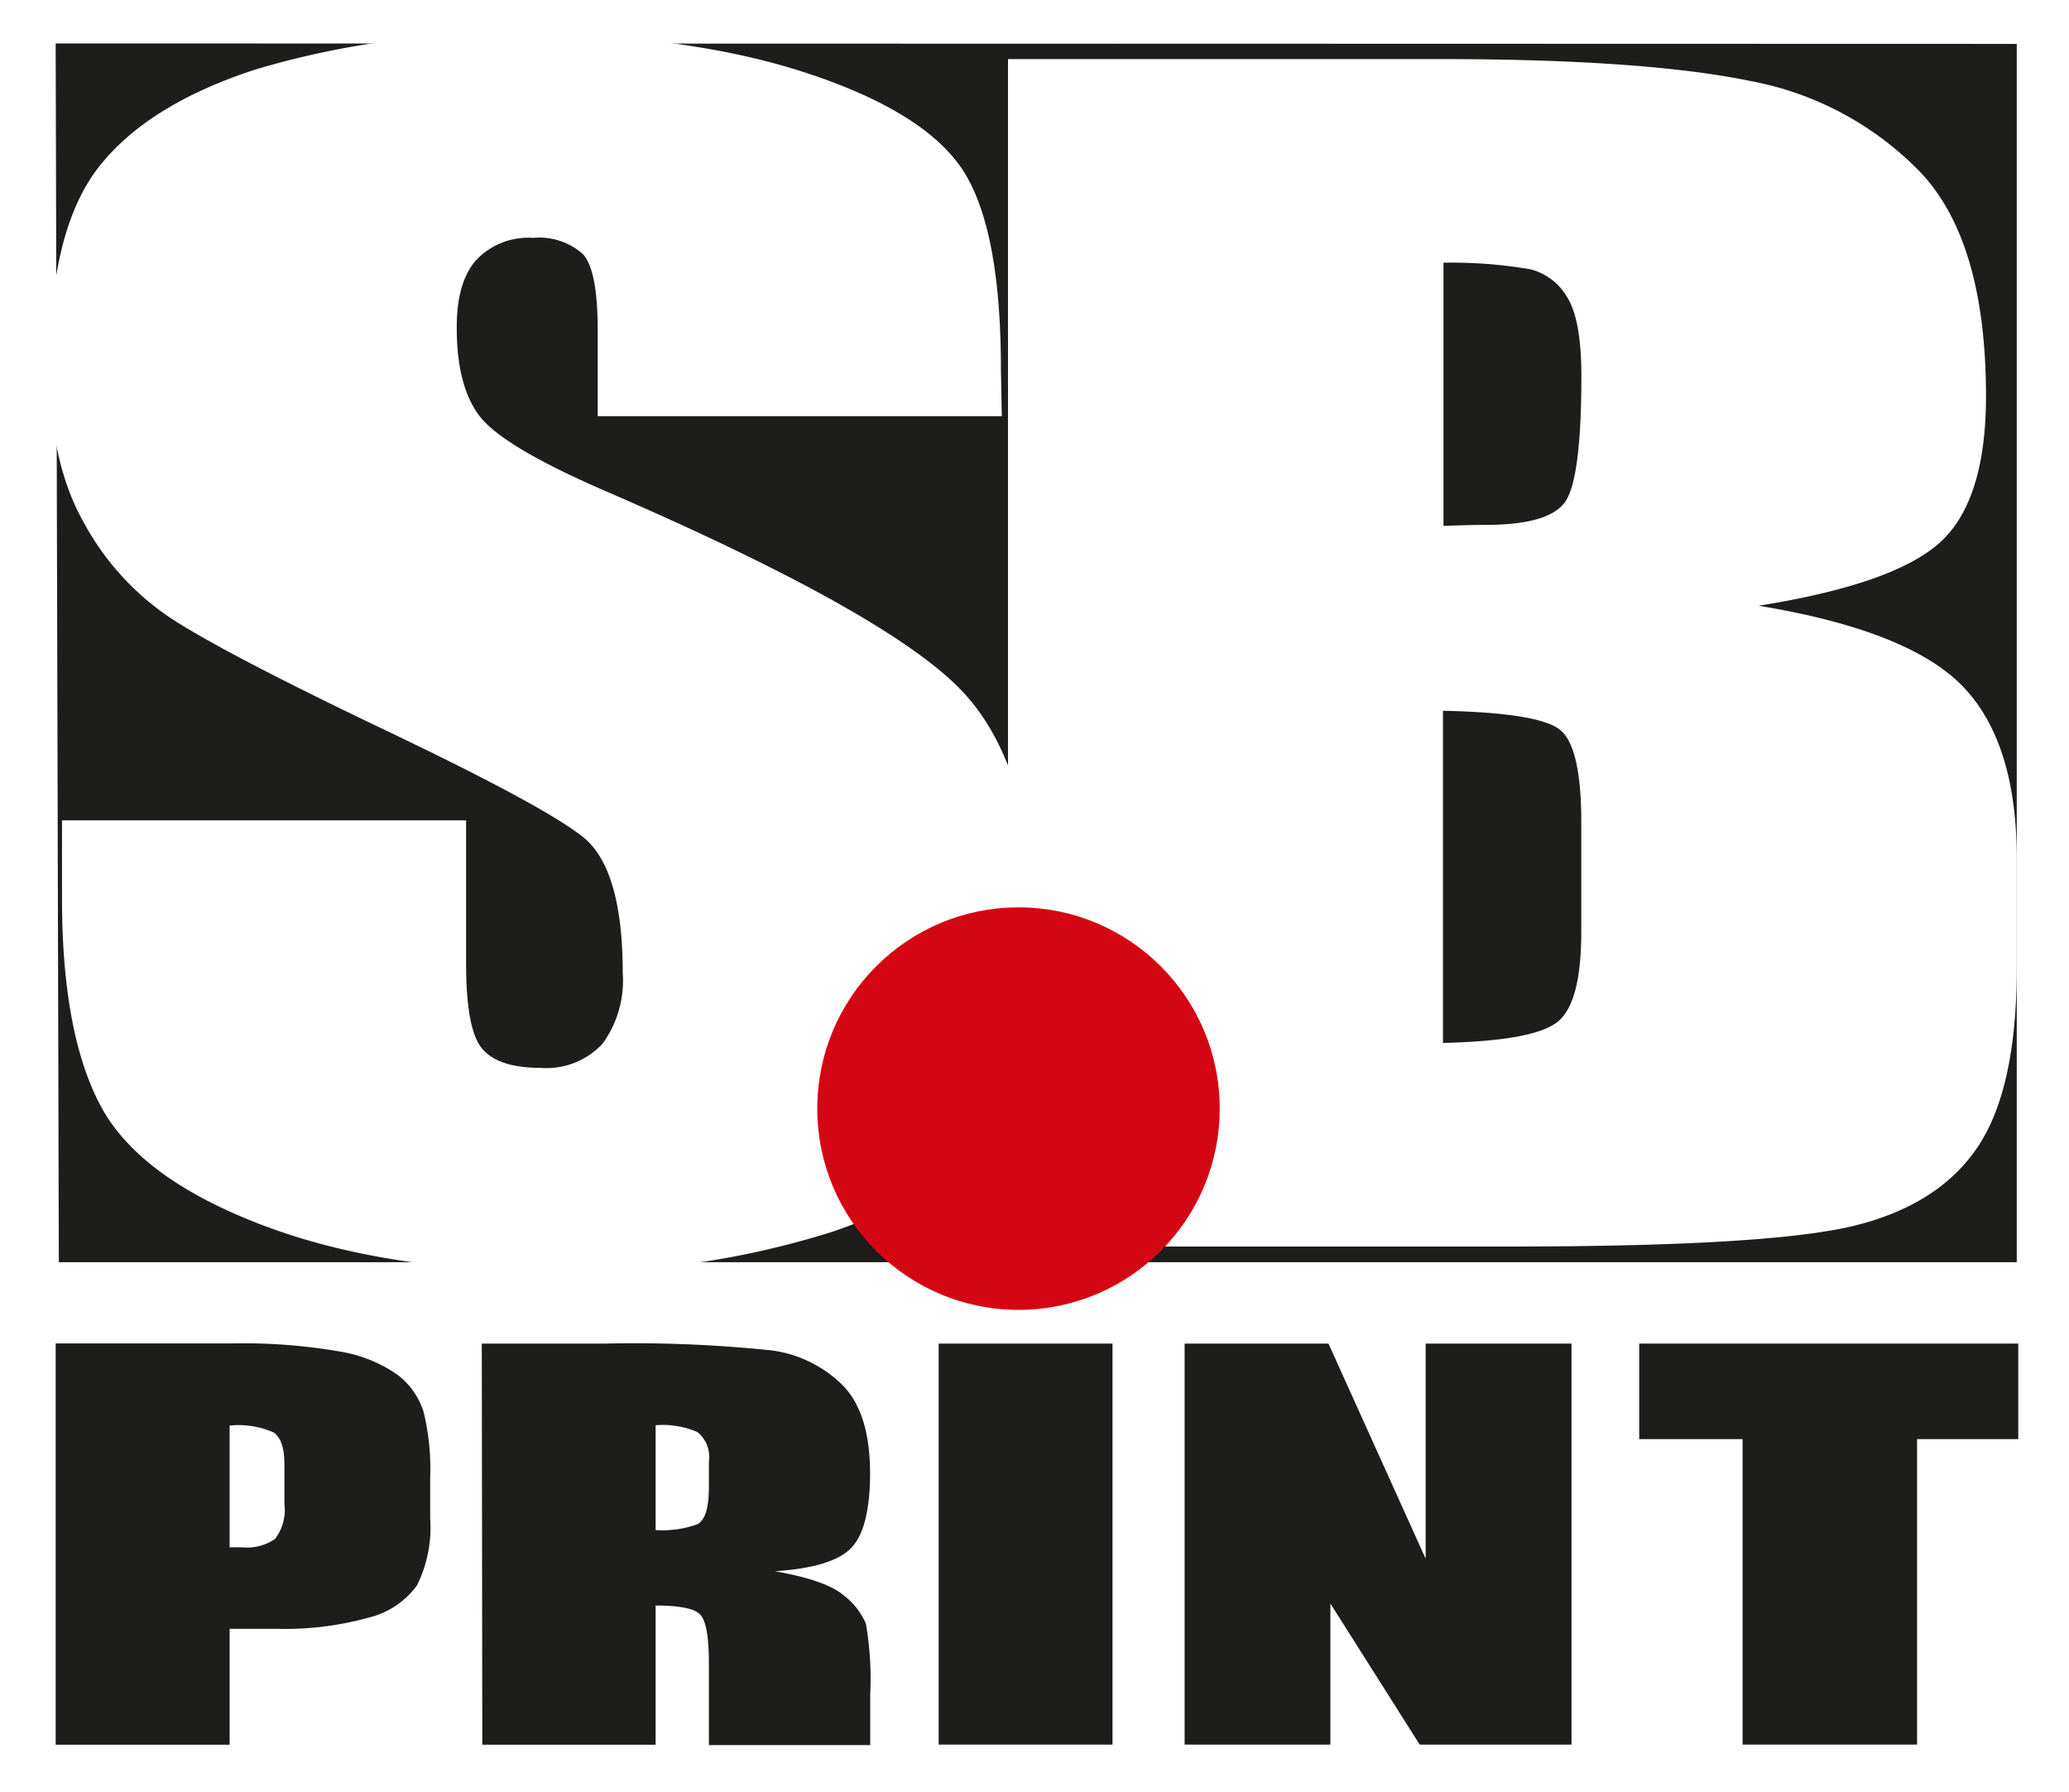
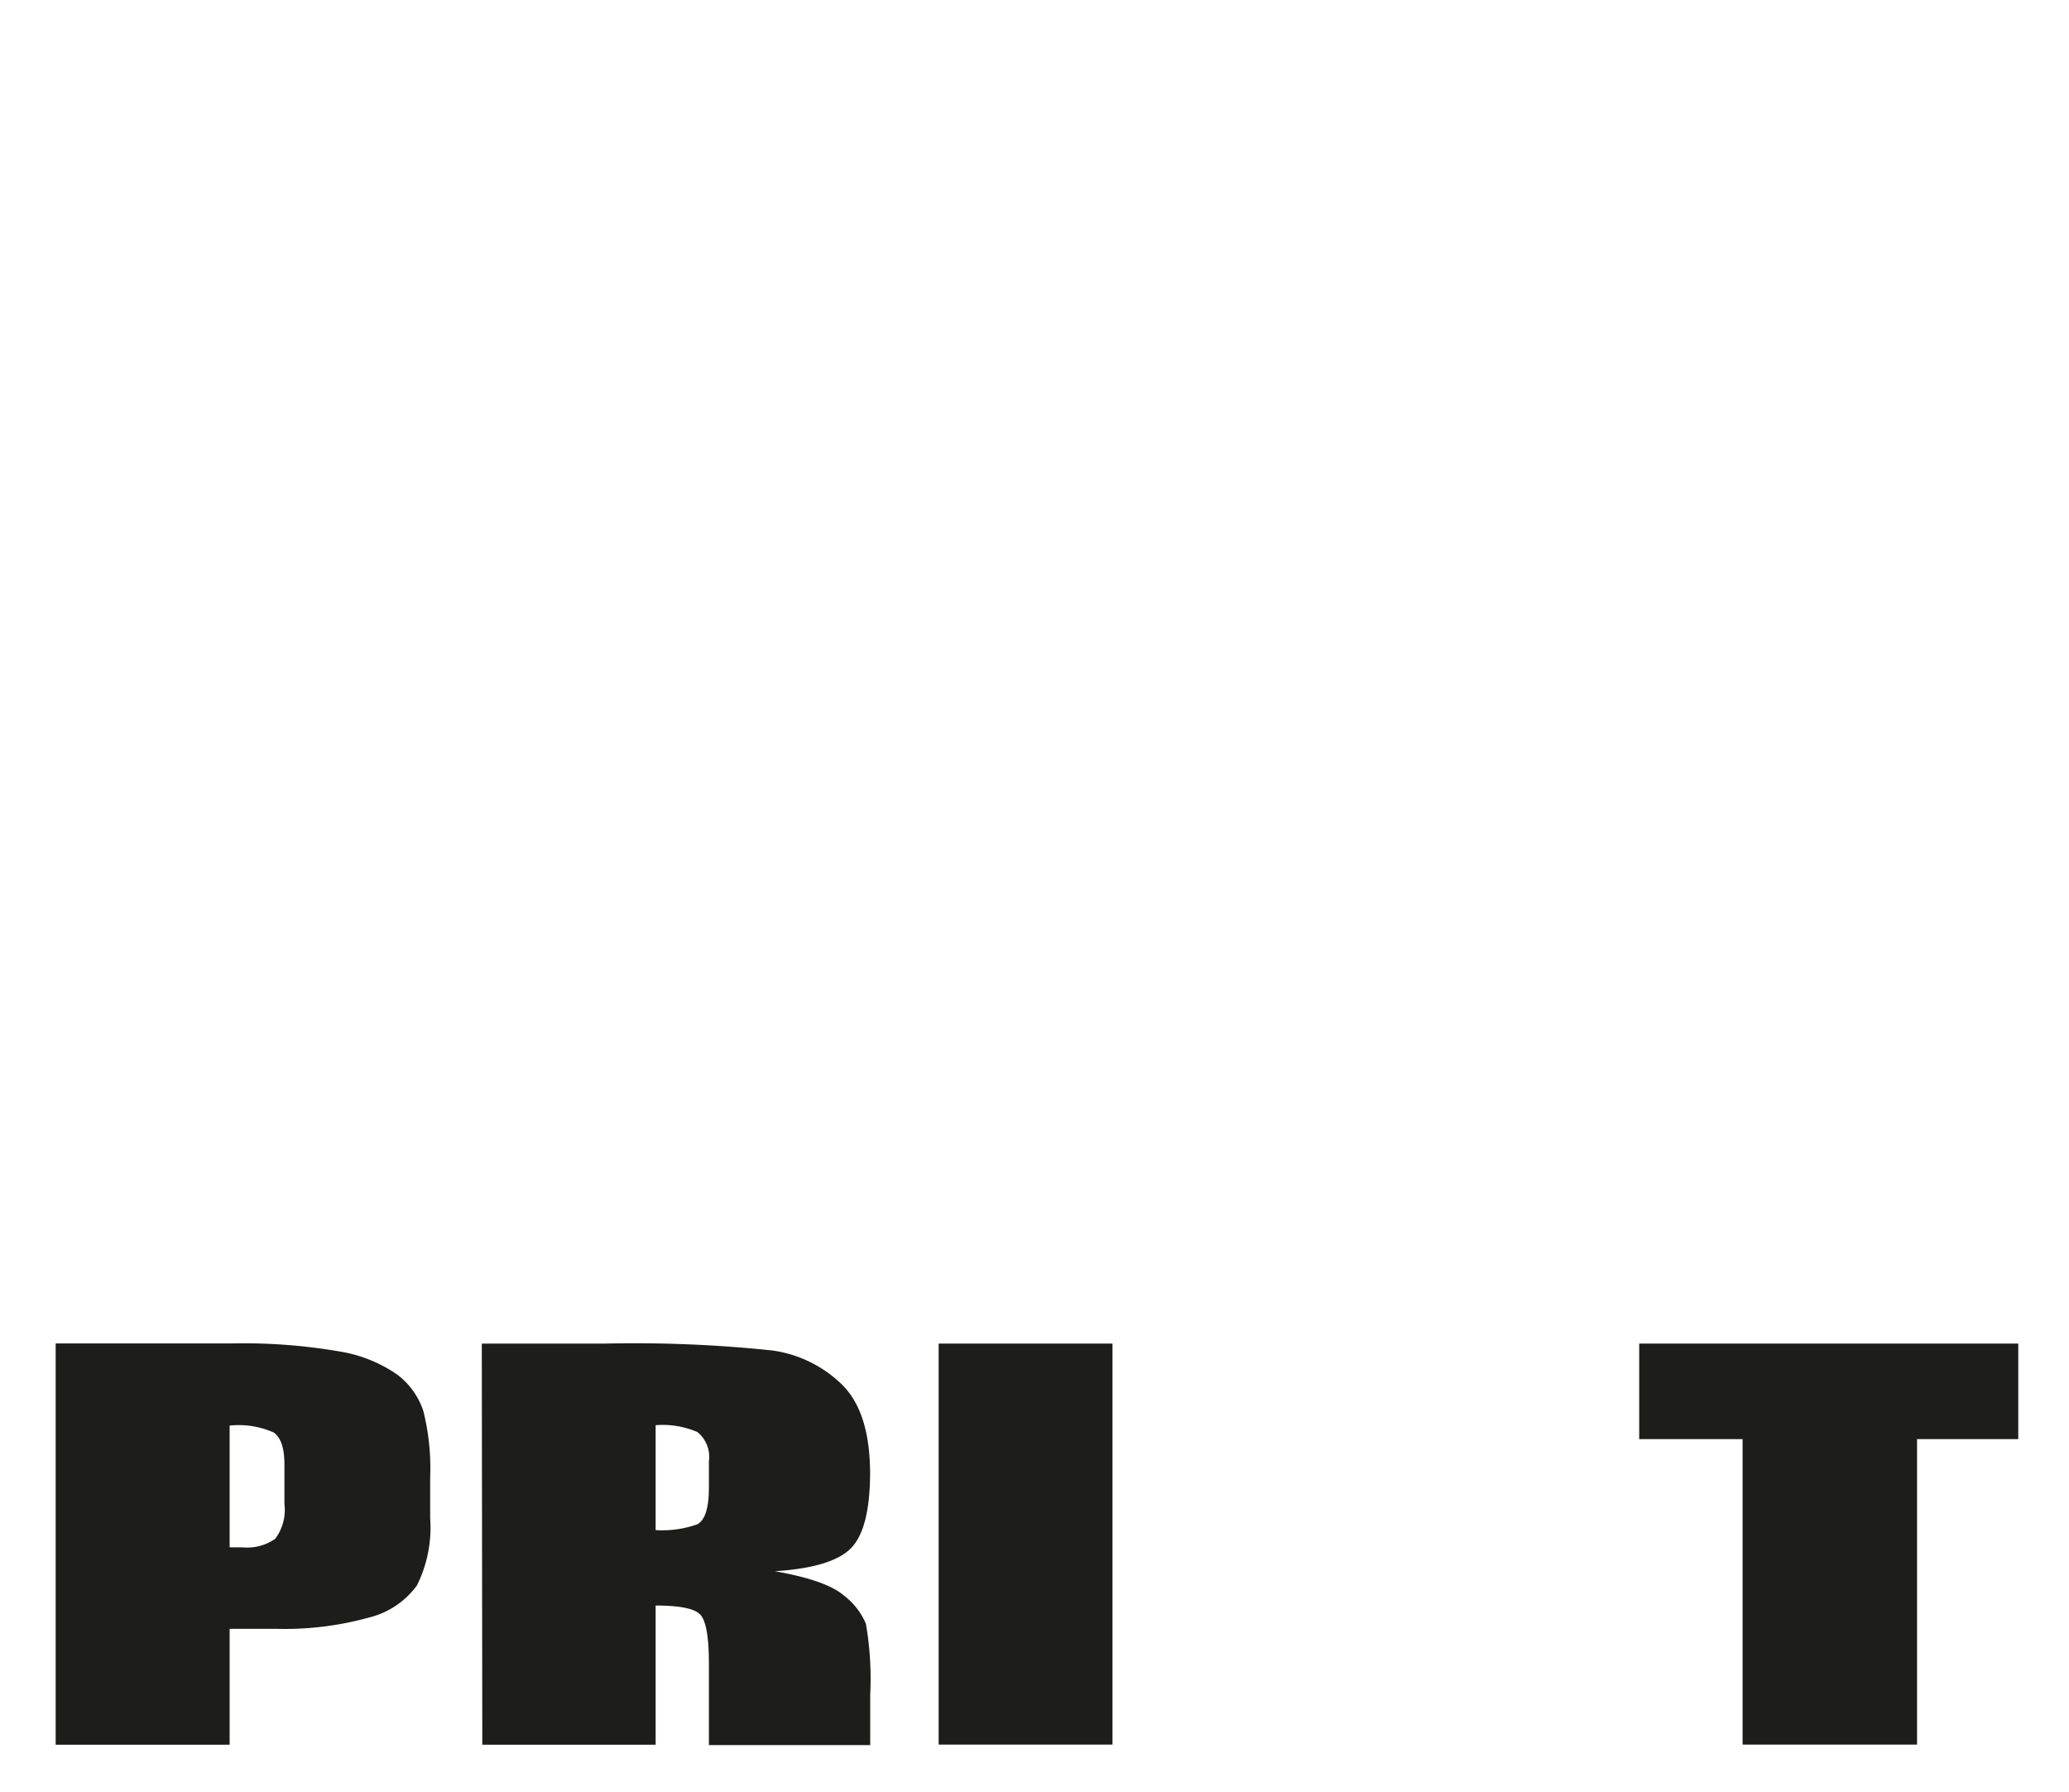
<svg xmlns="http://www.w3.org/2000/svg" viewBox="0 0 163.53 141.64">
  <defs>
    <style>.dfec573c-fdb0-4787-b6bd-cccb754bcf82{fill:#fff;}.f46f3d4a-6149-4365-9c3a-b2d6fd8951f2{fill:#1d1d1b;}.e411f771-6d66-47eb-9b7b-abd22c405b48{fill:#d50613;stroke:#d50613;stroke-width:0.99px;}</style>
  </defs>
  <title>logo-footer</title>
  <g id="ecac209b-4685-4e63-a914-4c2a2152bf7c" data-name="Layer 2">
    <g id="a2cdaefa-ee18-4292-ab0c-00fe96cc594b" data-name="Layer 1">
-       <rect class="dfec573c-fdb0-4787-b6bd-cccb754bcf82" width="163.53" height="141.64" />
-       <polygon class="f46f3d4a-6149-4365-9c3a-b2d6fd8951f2" points="159.4 99.75 159.4 3.47 4.4 3.43 4.65 99.75 159.4 99.75" />
-       <path class="dfec573c-fdb0-4787-b6bd-cccb754bcf82" d="M79.18,32.89H47.24V26.07q0-4.75-1.18-6a5.17,5.17,0,0,0-3.92-1.27,5.67,5.67,0,0,0-4.51,1.76Q36.09,22.3,36.1,25.9q0,4.64,1.82,7t9.62,5.77Q70.13,48.42,76,54.57t5.88,20q0,10-3.29,14.74t-12.7,8A68.14,68.14,0,0,1,44,100.49q-13.71,0-23.41-3.73T7.9,87.29q-3-5.72-3-16.29V64.83H36.84V76.18q0,5.23,1.29,6.72t4.58,1.49a6.07,6.07,0,0,0,4.9-1.89,8.46,8.46,0,0,0,1.61-5.59q0-8.29-3.17-10.79T30.17,57.57Q17.53,51.52,13.42,48.8a21.22,21.22,0,0,1-6.81-7.53Q3.9,36.46,3.91,29q0-10.77,3.86-15.75T20.23,5.48A67.86,67.86,0,0,1,41,2.68q13.31,0,22.69,3.07t12.42,7.71q3,4.64,3,15.71Z" />
+       <path class="dfec573c-fdb0-4787-b6bd-cccb754bcf82" d="M79.18,32.89H47.24V26.07q0-4.75-1.18-6a5.17,5.17,0,0,0-3.92-1.27,5.67,5.67,0,0,0-4.51,1.76Q36.09,22.3,36.1,25.9q0,4.64,1.82,7t9.62,5.77Q70.13,48.42,76,54.57t5.88,20q0,10-3.29,14.74t-12.7,8A68.14,68.14,0,0,1,44,100.49T7.9,87.29q-3-5.72-3-16.29V64.83H36.84V76.18q0,5.23,1.29,6.72t4.58,1.49a6.07,6.07,0,0,0,4.9-1.89,8.46,8.46,0,0,0,1.61-5.59q0-8.29-3.17-10.79T30.17,57.57Q17.53,51.52,13.42,48.8a21.22,21.22,0,0,1-6.81-7.53Q3.9,36.46,3.91,29q0-10.77,3.86-15.75T20.23,5.48A67.86,67.86,0,0,1,41,2.68q13.31,0,22.69,3.07t12.42,7.71q3,4.64,3,15.71Z" />
      <path class="dfec573c-fdb0-4787-b6bd-cccb754bcf82" d="M121,21.29a4.71,4.71,0,0,1,2.88,2.22q1.1,1.78,1.11,6.15,0,8.34-1.34,10.08t-6.24,1.74q-1.18,0-3.32.08V20.76A36.94,36.94,0,0,1,121,21.29ZM79.67,98.51h39.62q20.66,0,27.33-1.66t9.72-6.25Q159.4,86,159.4,76.52V67.84q0-9.17-4.26-13.59T139,47.87q10.7-1.71,14.33-5t3.64-11.53q0-12.18-5.12-17.66a25.08,25.08,0,0,0-13.46-7.27Q130,4.67,113.82,4.67H79.67Zm43.57-40.88q1.74,1.3,1.74,7.29v8.75q0,5.67-1.93,7.13t-9,1.62V56.17Q121.5,56.33,123.24,57.63Z" />
      <path class="f46f3d4a-6149-4365-9c3a-b2d6fd8951f2" d="M21.64,113.21q.84.59.84,2.52v3.11a3.82,3.82,0,0,1-.73,2.77,3.86,3.86,0,0,1-2.6.67c-.28,0-.62,0-1,0v-9.62A6.82,6.82,0,0,1,21.64,113.21ZM4.4,137.88H18.15v-9.16h3.68a24.78,24.78,0,0,0,7.29-.88,6.66,6.66,0,0,0,3.83-2.54A10.25,10.25,0,0,0,34,120v-3.26a18.52,18.52,0,0,0-.54-5.23,5.91,5.91,0,0,0-2.05-2.87,11.09,11.09,0,0,0-4.53-1.83,44.52,44.52,0,0,0-8.63-.64H4.4Z" />
      <path class="f46f3d4a-6149-4365-9c3a-b2d6fd8951f2" d="M55.12,113.17a2.52,2.52,0,0,1,.91,2.32v2.07q0,2.45-.94,2.91a8.28,8.28,0,0,1-3.27.45v-8.29A6.94,6.94,0,0,1,55.12,113.17Zm-17,24.71H51.82v-11q2.86,0,3.53.72t.68,3.75v6.56H68.78v-4a25.45,25.45,0,0,0-.34-5.59,5.54,5.54,0,0,0-1.74-2.23q-1.4-1.21-5.46-1.92,4.49-.29,6-1.8t1.53-5.9q0-4.81-2.17-7A9.78,9.78,0,0,0,61,106.72a104.18,104.18,0,0,0-13.18-.54H38.08Z" />
      <path class="f46f3d4a-6149-4365-9c3a-b2d6fd8951f2" d="M87.93,106.18v31.69H74.19V106.18Z" />
-       <path class="f46f3d4a-6149-4365-9c3a-b2d6fd8951f2" d="M124.21,106.18v31.69h-12l-7.06-11.15v11.15H93.63V106.18H105l7.68,17v-17Z" />
      <path class="f46f3d4a-6149-4365-9c3a-b2d6fd8951f2" d="M159.52,106.18v7.55h-8v24.14H137.73V113.73h-8.17v-7.55Z" />
-       <circle class="e411f771-6d66-47eb-9b7b-abd22c405b48" cx="80.5" cy="87.61" r="15.41" />
    </g>
  </g>
</svg>